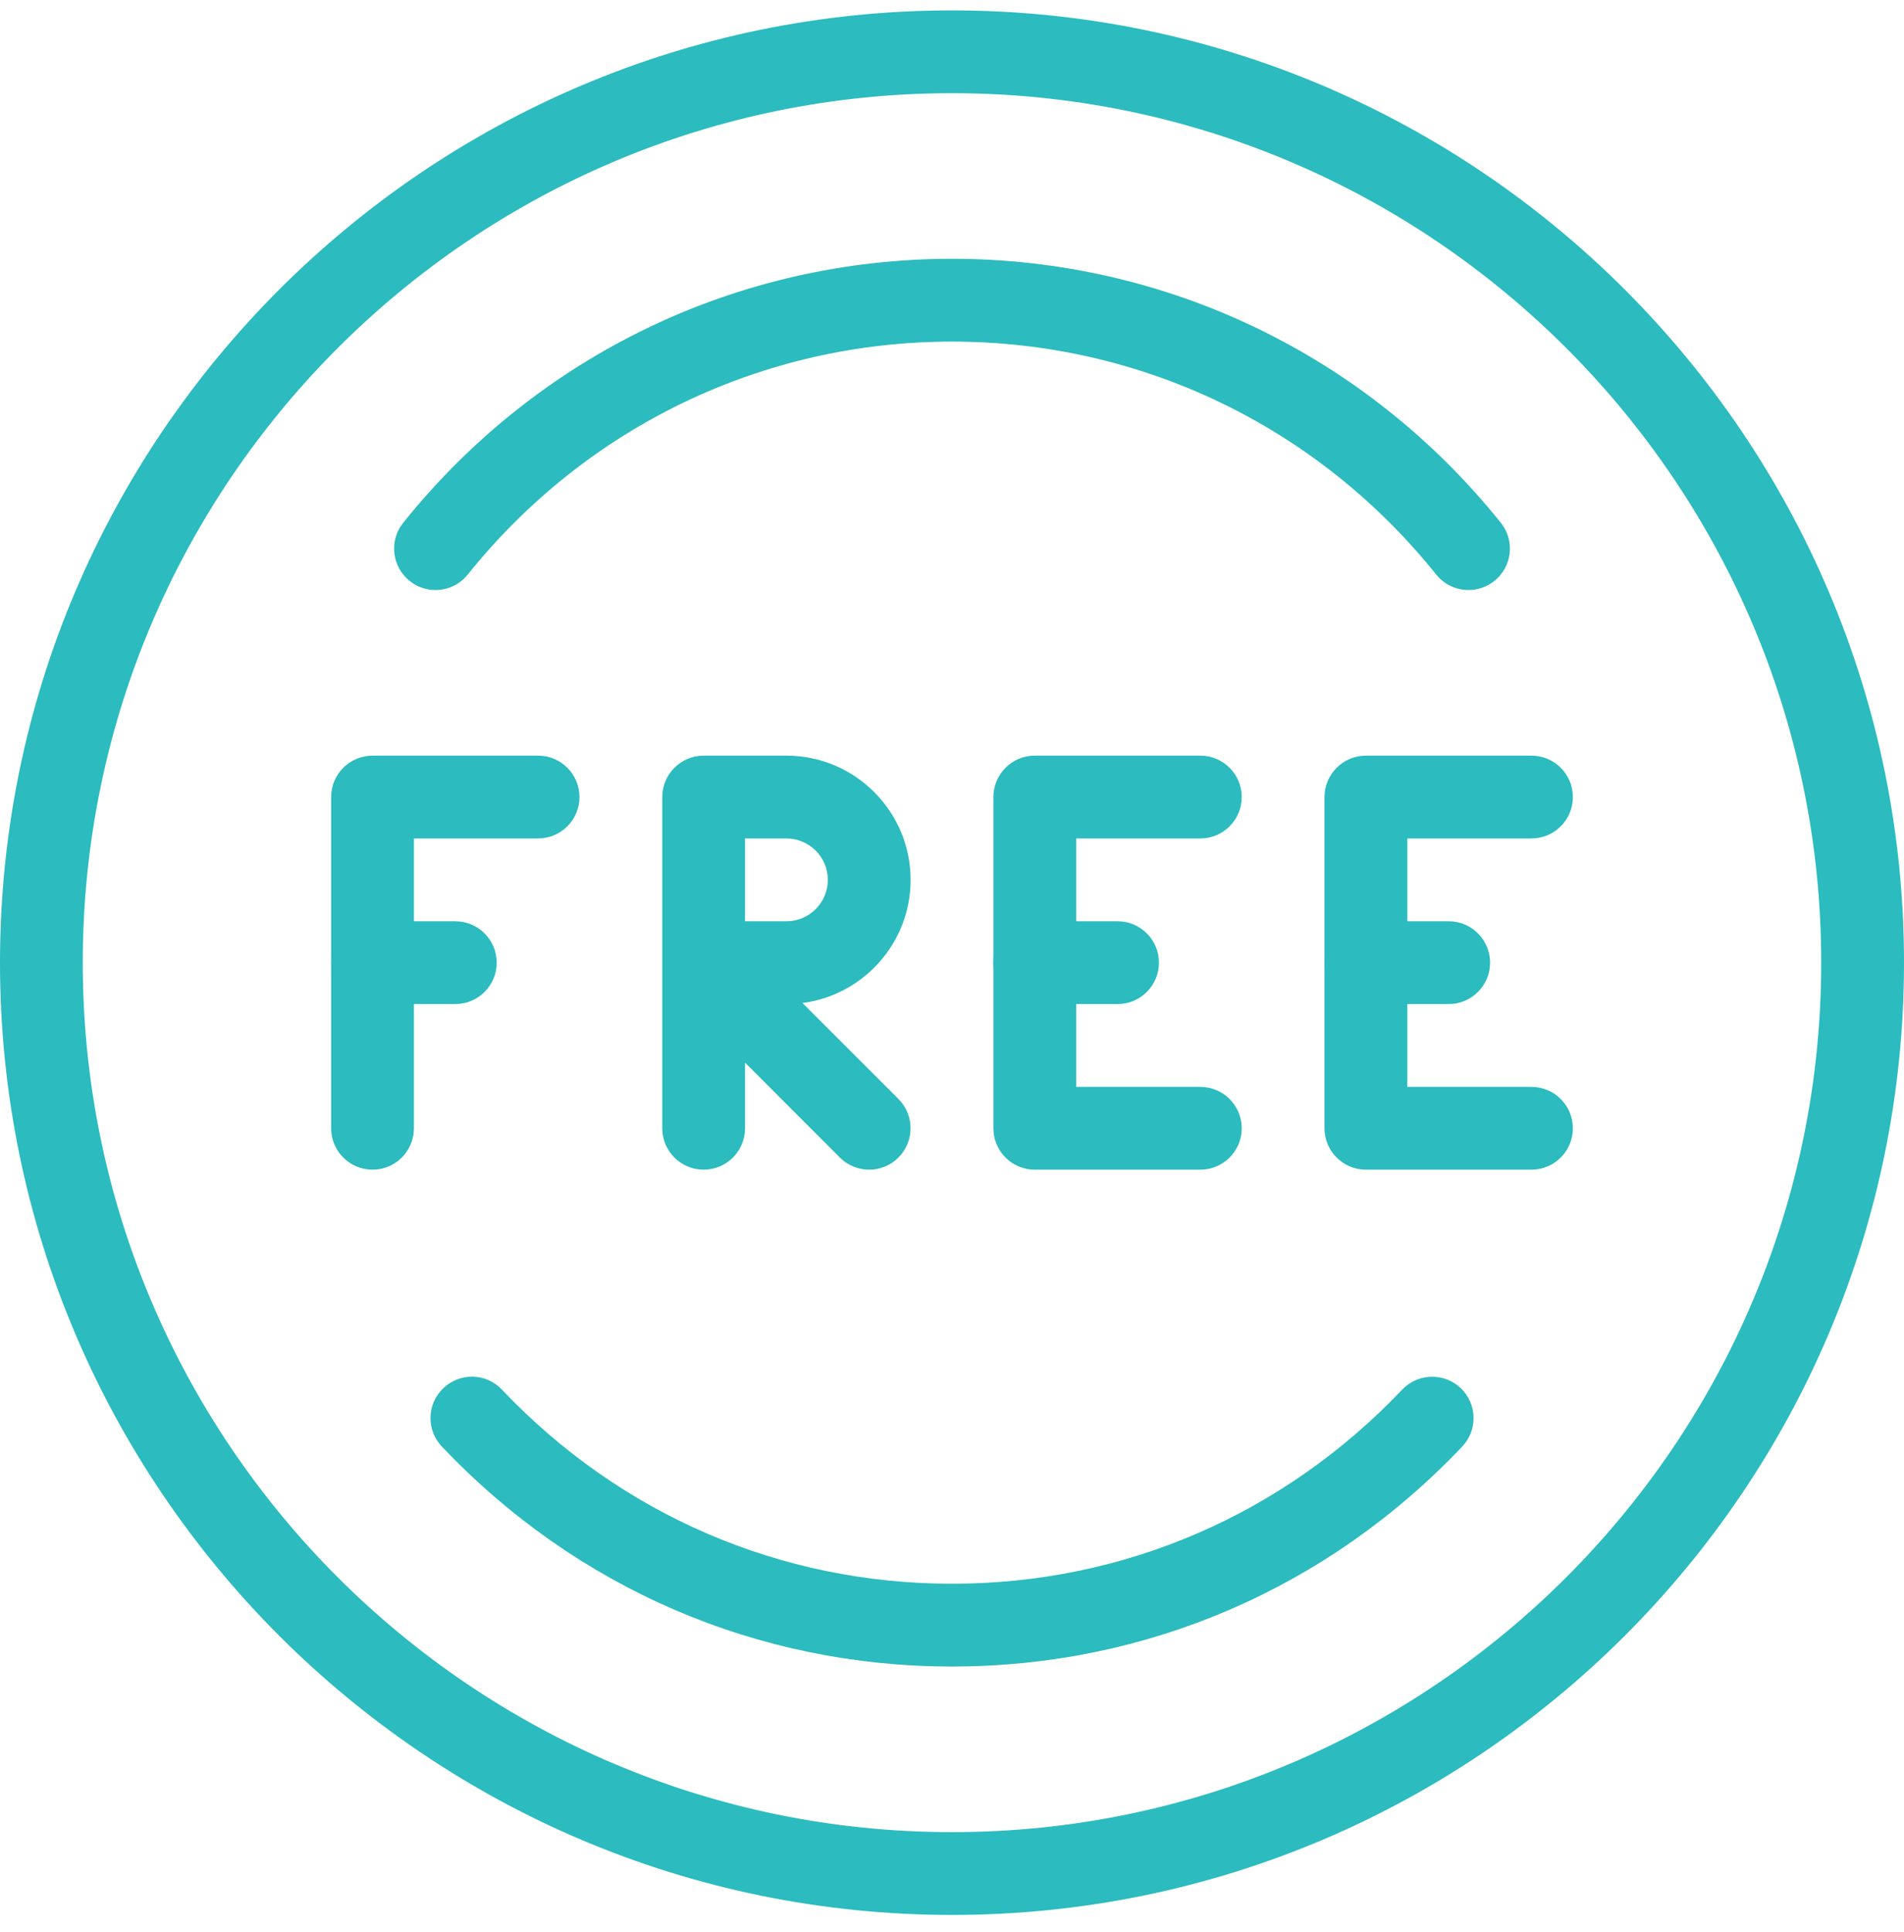
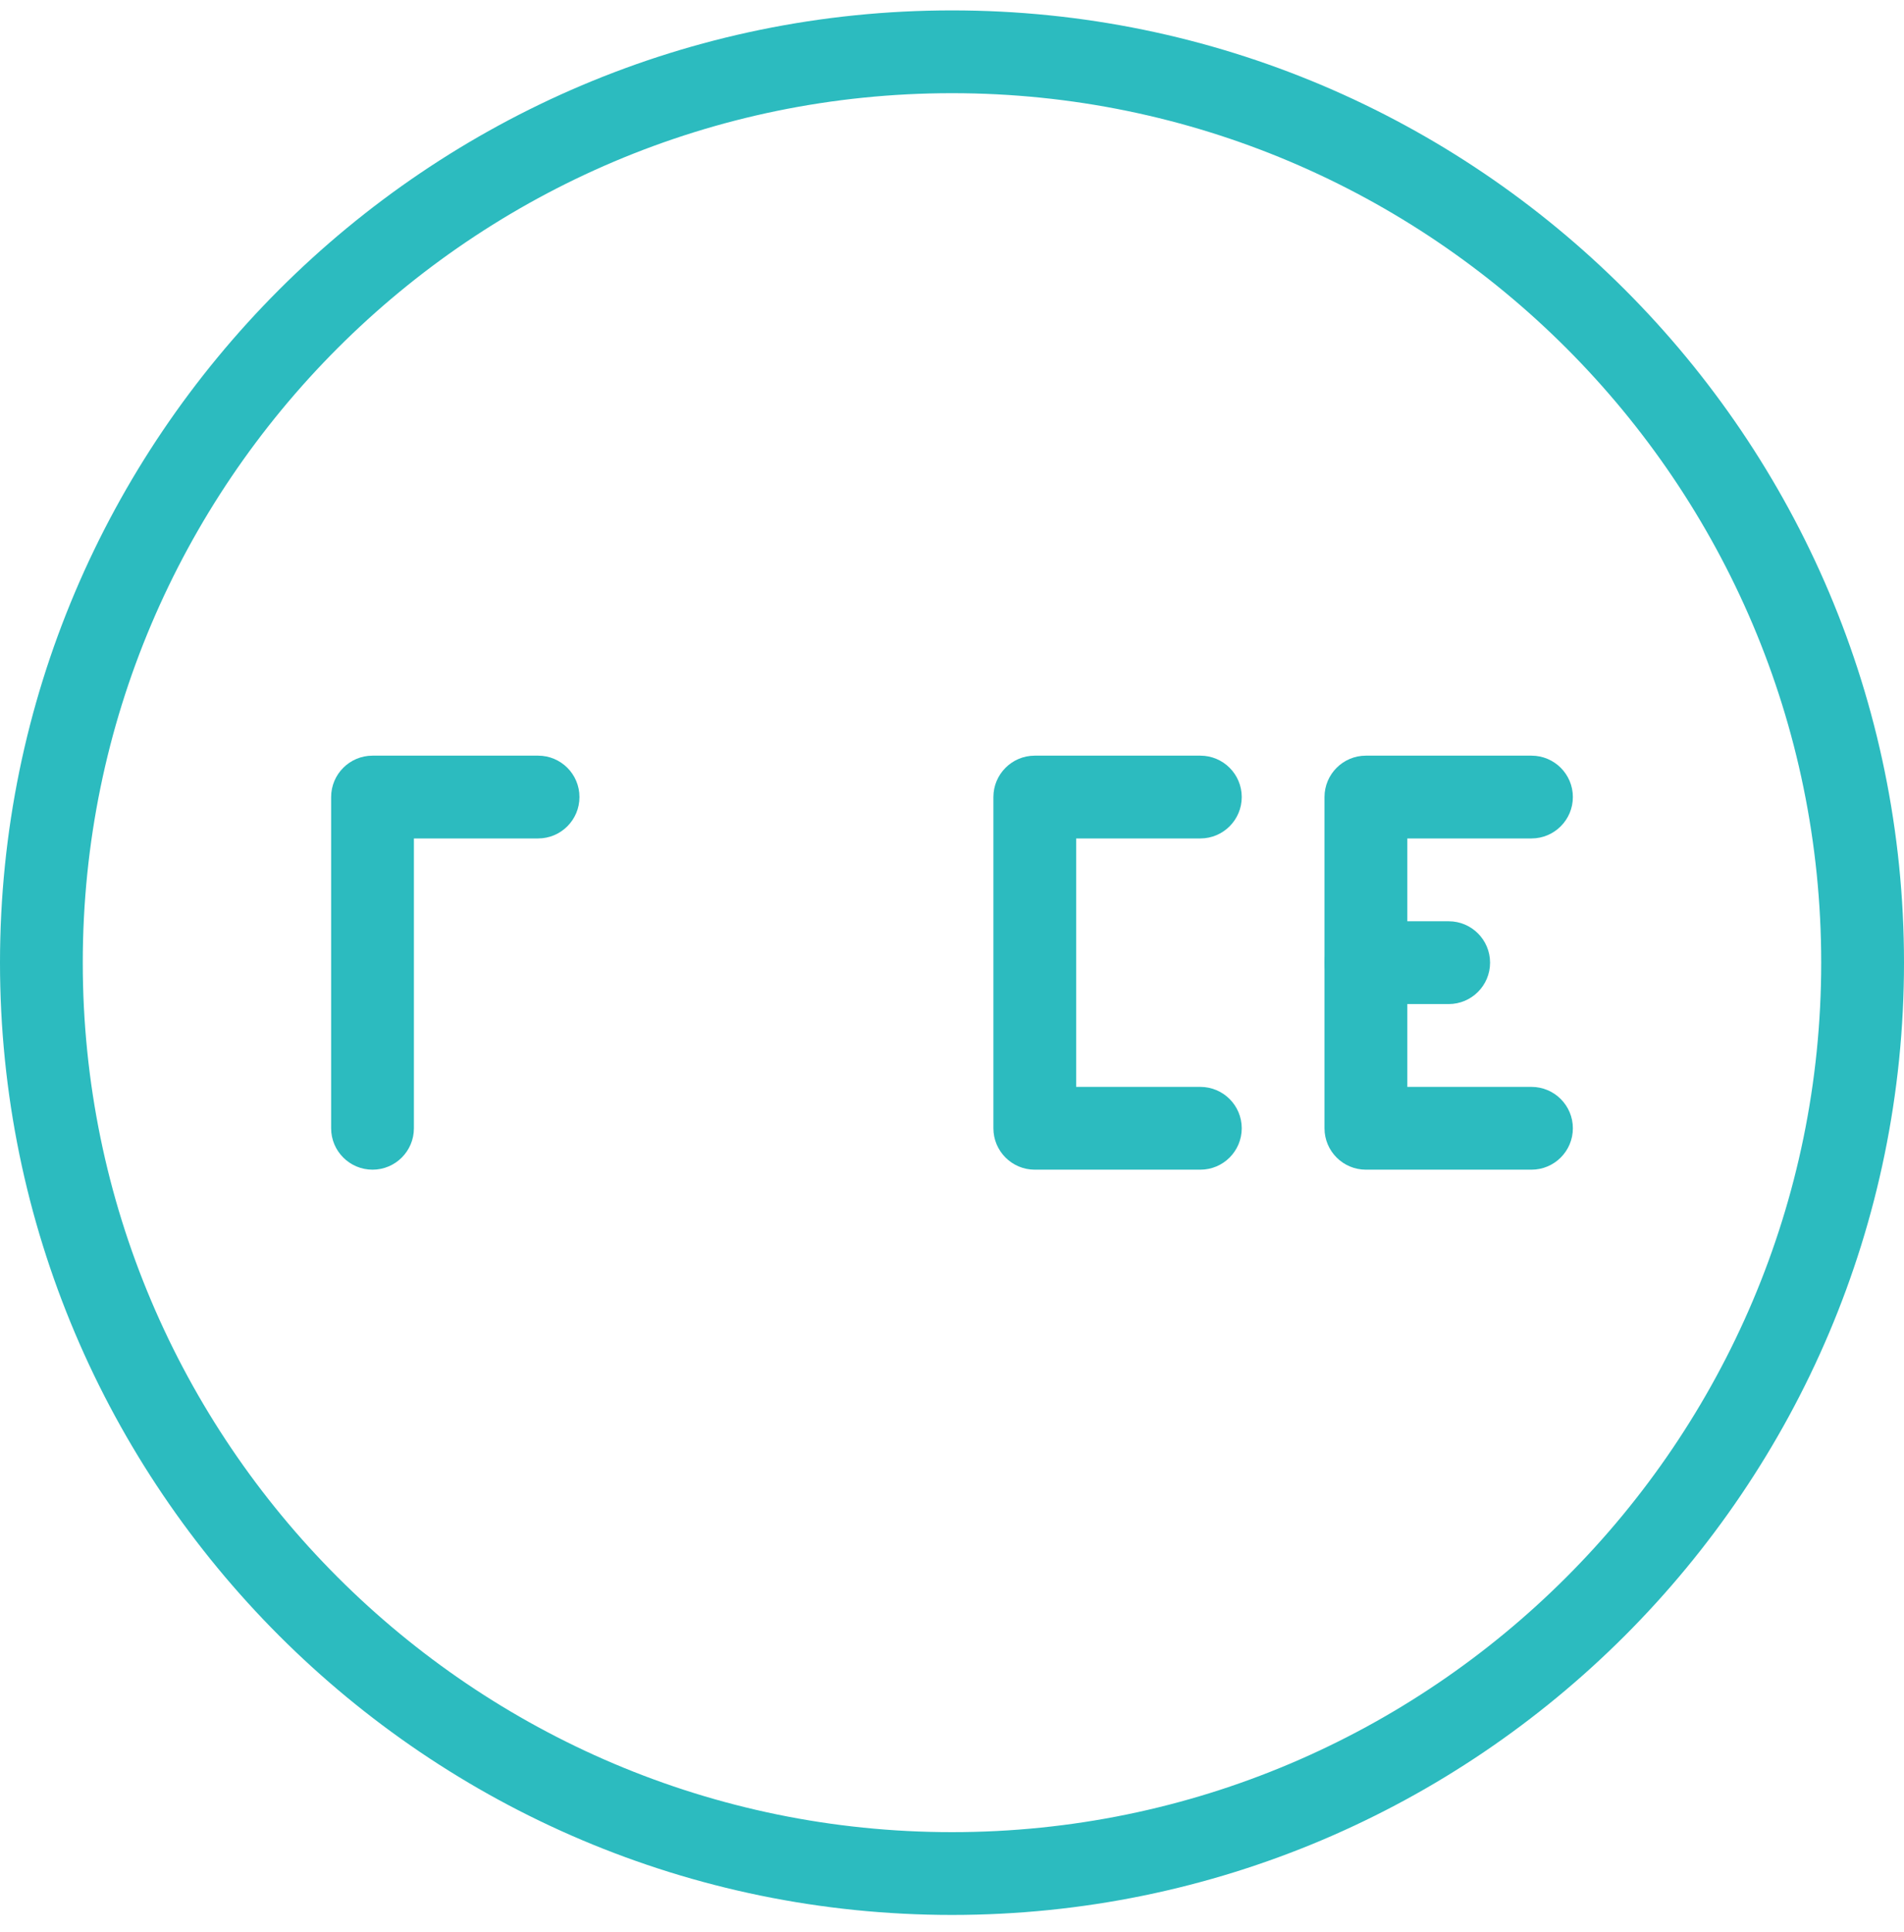
<svg xmlns="http://www.w3.org/2000/svg" width="70" height="71" viewBox="0 0 70 71" fill="none">
  <g clip-path="url(#clip0_560_2490)">
    <path d="M19.783 27.773H13.696C12.856 27.773 12.174 28.455 12.174 29.295V41.468C12.174 42.309 12.856 42.99 13.696 42.99C14.536 42.99 15.217 42.309 15.217 41.468V30.816H19.783C20.623 30.816 21.304 30.134 21.304 29.294C21.304 28.454 20.623 27.773 19.783 27.773Z" fill="#2CBBBF" />
-     <path d="M16.739 33.86H13.696C12.856 33.86 12.174 34.542 12.174 35.382C12.174 36.222 12.856 36.903 13.696 36.903H16.739C17.579 36.903 18.261 36.221 18.261 35.382C18.261 34.541 17.579 33.86 16.739 33.86Z" fill="#2CBBBF" />
    <path d="M35 0.382C15.701 0.382 0 16.083 0 35.382C0 54.68 15.701 70.381 35 70.381C54.298 70.381 70 54.68 70 35.382C70 16.083 54.299 0.382 35 0.382ZM35 67.338C17.378 67.338 3.043 53.003 3.043 35.382C3.043 17.76 17.378 3.425 35 3.425C52.622 3.425 66.956 17.76 66.956 35.382C66.956 53.003 52.622 67.338 35 67.338Z" fill="#2CBBBF" />
-     <path d="M55.176 19.212C50.23 13.049 42.877 9.512 35 9.512C27.124 9.512 19.771 13.049 14.825 19.212C14.299 19.866 14.402 20.825 15.059 21.351C15.714 21.878 16.672 21.774 17.196 21.117C21.563 15.675 28.052 12.555 35 12.555C41.949 12.555 48.437 15.675 52.802 21.117C53.103 21.491 53.544 21.686 53.989 21.686C54.326 21.686 54.661 21.576 54.941 21.351C55.599 20.825 55.702 19.866 55.176 19.212Z" fill="#2CBBBF" />
-     <path d="M53.699 51.016C53.096 50.441 52.129 50.465 51.55 51.074C47.183 55.672 41.306 58.208 35 58.208C28.694 58.208 22.817 55.672 18.453 51.074C17.877 50.459 16.91 50.441 16.304 51.016C15.689 51.594 15.668 52.559 16.246 53.168C21.192 58.381 27.851 61.251 35 61.251C42.149 61.251 48.808 58.381 53.757 53.168C54.335 52.559 54.311 51.594 53.699 51.016Z" fill="#2CBBBF" />
-     <path d="M29.503 36.864C31.743 36.575 33.478 34.654 33.478 32.338C33.478 29.821 31.43 27.773 28.913 27.773H25.869C25.029 27.773 24.348 28.455 24.348 29.295V35.369C24.348 35.376 24.348 35.385 24.348 35.391V41.468C24.348 42.309 25.029 42.99 25.869 42.99C26.709 42.99 27.391 42.309 27.391 41.468V39.055L30.879 42.546C31.177 42.841 31.567 42.99 31.956 42.99C32.346 42.99 32.736 42.841 33.031 42.543C33.624 41.949 33.624 40.985 33.031 40.391L29.503 36.864ZM27.391 33.86V30.817H28.913C29.75 30.817 30.435 31.498 30.435 32.338C30.435 33.178 29.75 33.86 28.913 33.86L27.391 33.86Z" fill="#2CBBBF" />
    <path d="M44.13 39.947H39.565V30.816H44.13C44.97 30.816 45.652 30.134 45.652 29.294C45.652 28.454 44.97 27.773 44.13 27.773H38.043C37.203 27.773 36.522 28.455 36.522 29.295V41.468C36.522 42.309 37.203 42.99 38.043 42.99H44.13C44.97 42.99 45.652 42.309 45.652 41.468C45.652 40.629 44.97 39.947 44.13 39.947Z" fill="#2CBBBF" />
-     <path d="M41.087 33.86H38.043C37.203 33.86 36.522 34.542 36.522 35.382C36.522 36.222 37.203 36.903 38.043 36.903H41.087C41.927 36.903 42.608 36.221 42.608 35.382C42.608 34.541 41.927 33.86 41.087 33.86Z" fill="#2CBBBF" />
    <path d="M56.304 39.947H51.739V30.816H56.304C57.144 30.816 57.826 30.134 57.826 29.294C57.826 28.454 57.144 27.773 56.304 27.773H50.217C49.377 27.773 48.695 28.455 48.695 29.295V41.468C48.695 42.309 49.377 42.99 50.217 42.99H56.304C57.144 42.99 57.826 42.309 57.826 41.468C57.826 40.629 57.144 39.947 56.304 39.947Z" fill="#2CBBBF" />
    <path d="M53.261 33.86H50.217C49.377 33.86 48.695 34.542 48.695 35.382C48.695 36.222 49.377 36.903 50.217 36.903H53.261C54.1 36.903 54.782 36.221 54.782 35.382C54.782 34.541 54.1 33.86 53.261 33.86Z" fill="#2CBBBF" />
  </g>
  <defs>
    <clipPath id="clip0_560_2490">
      <rect width="70" height="70" fill="white" transform="translate(0 0.382)" />
    </clipPath>
  </defs>
</svg>